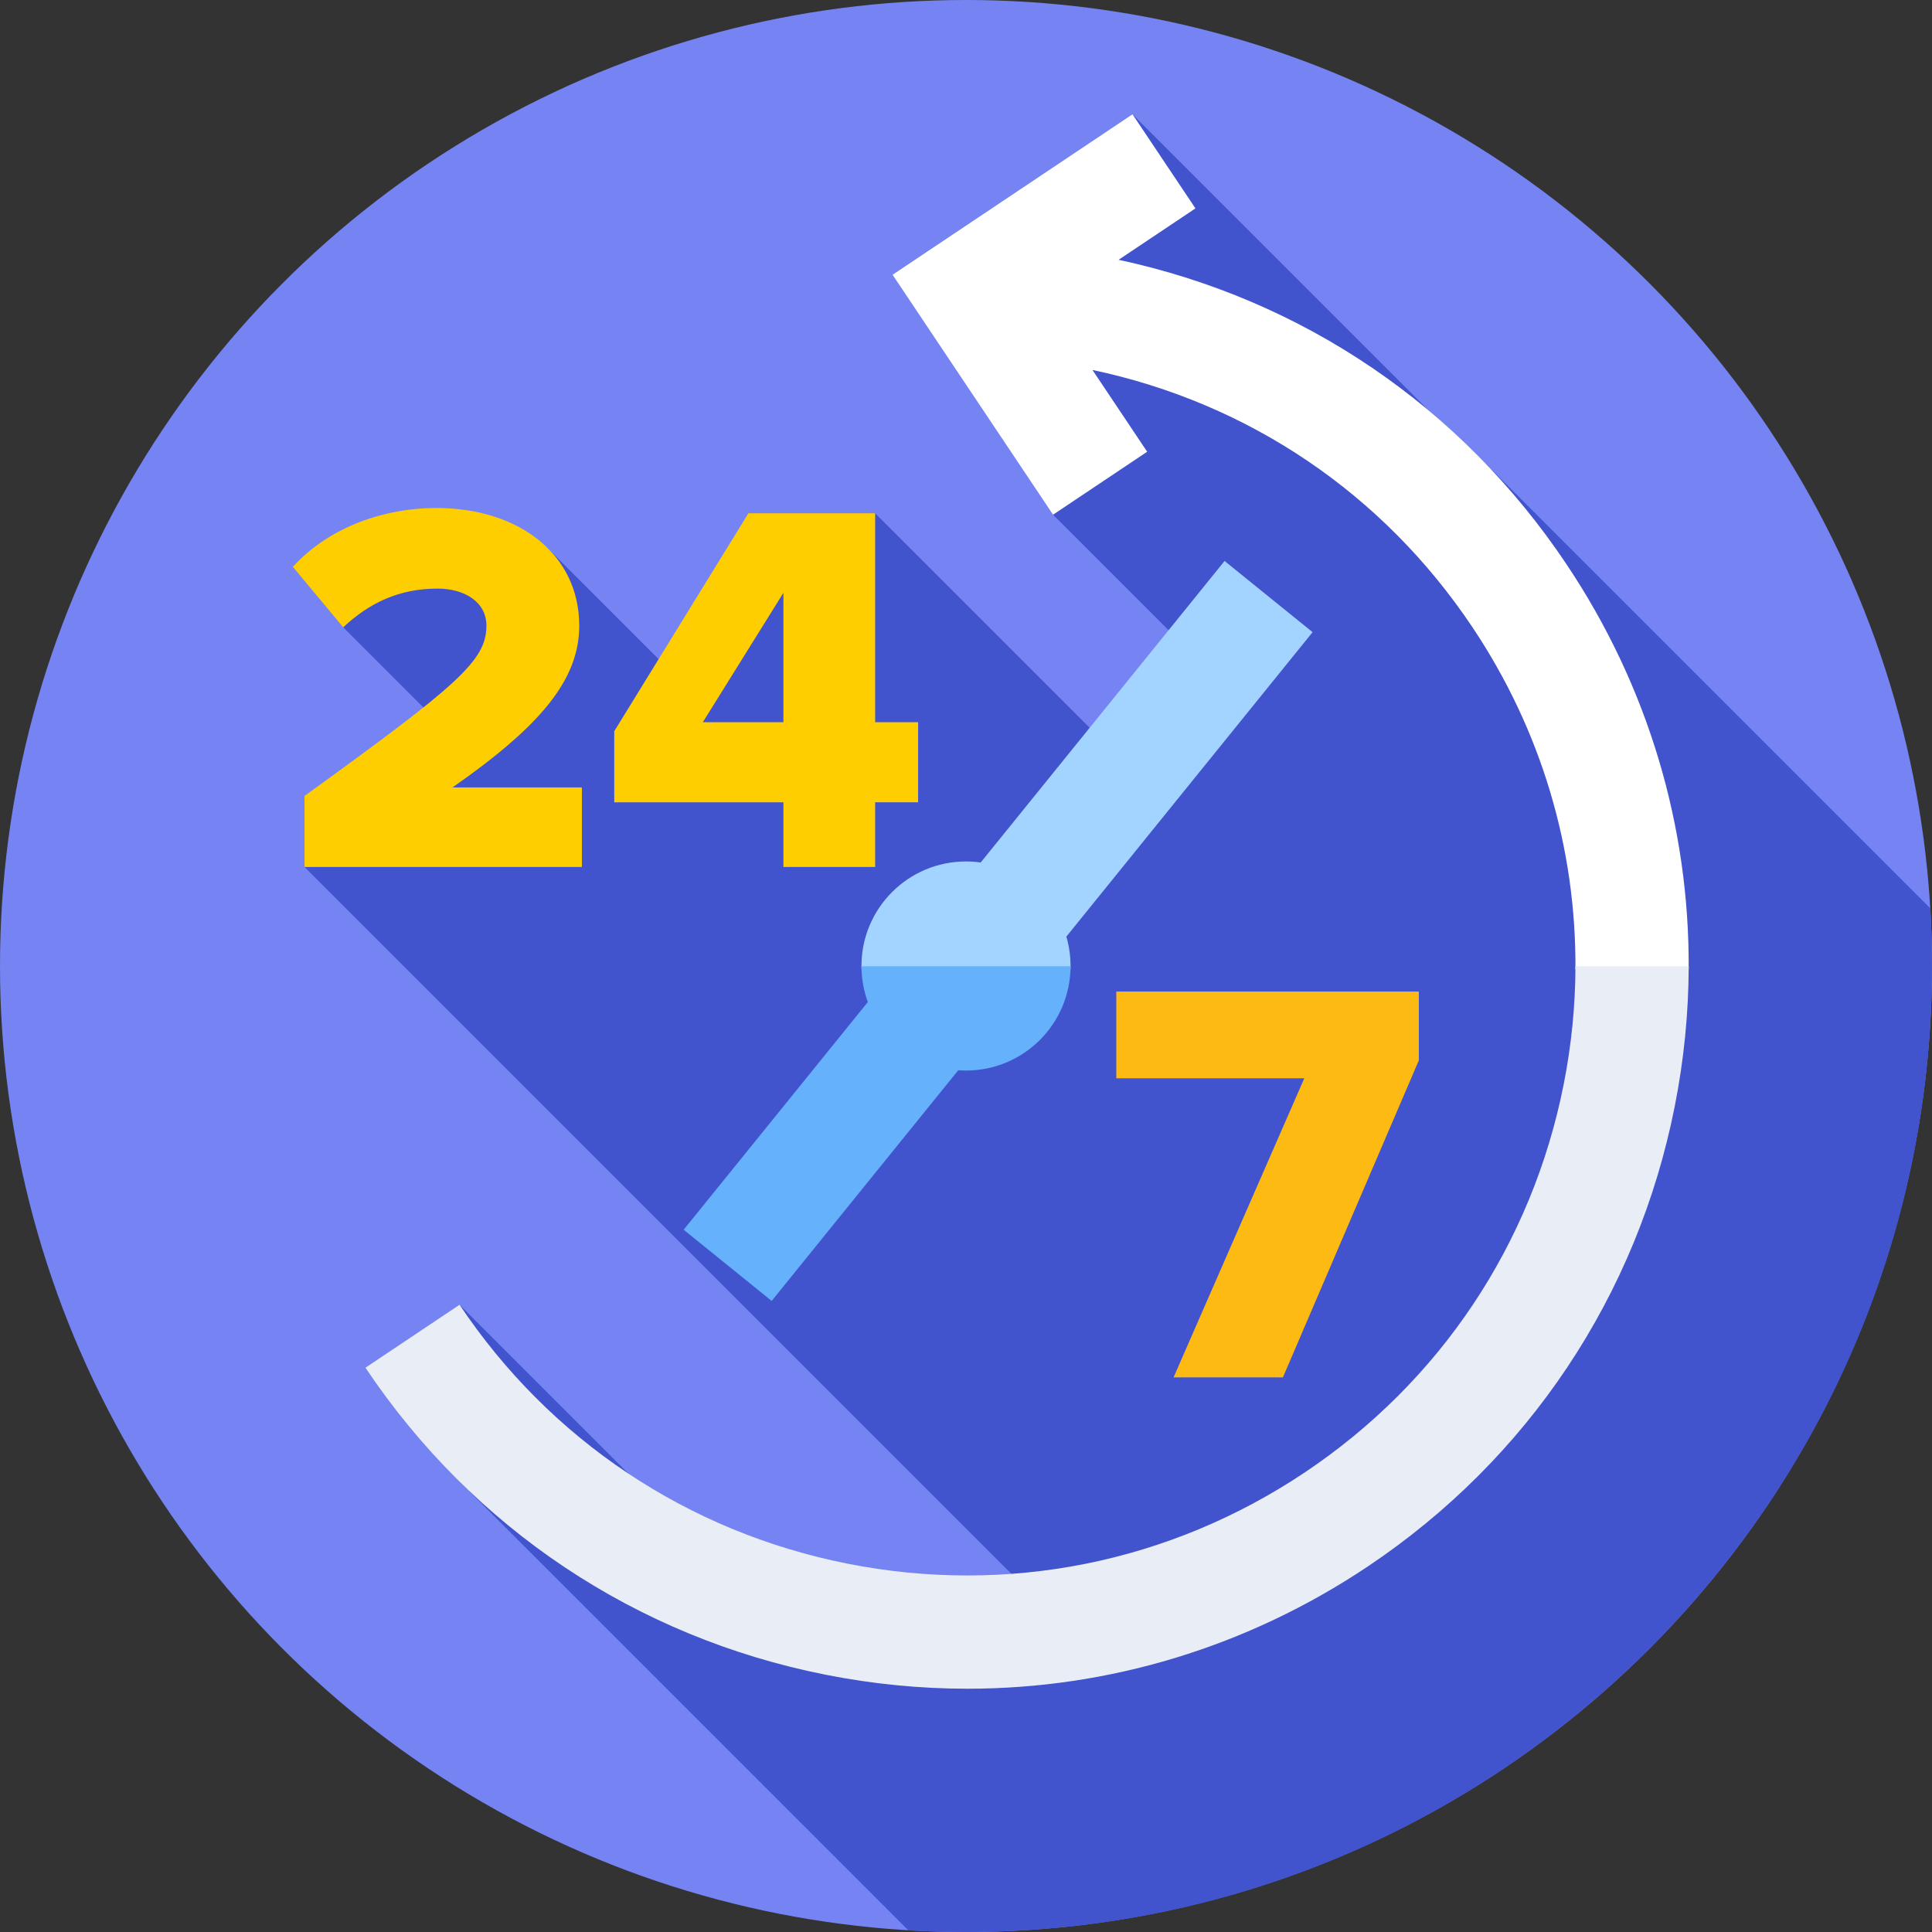
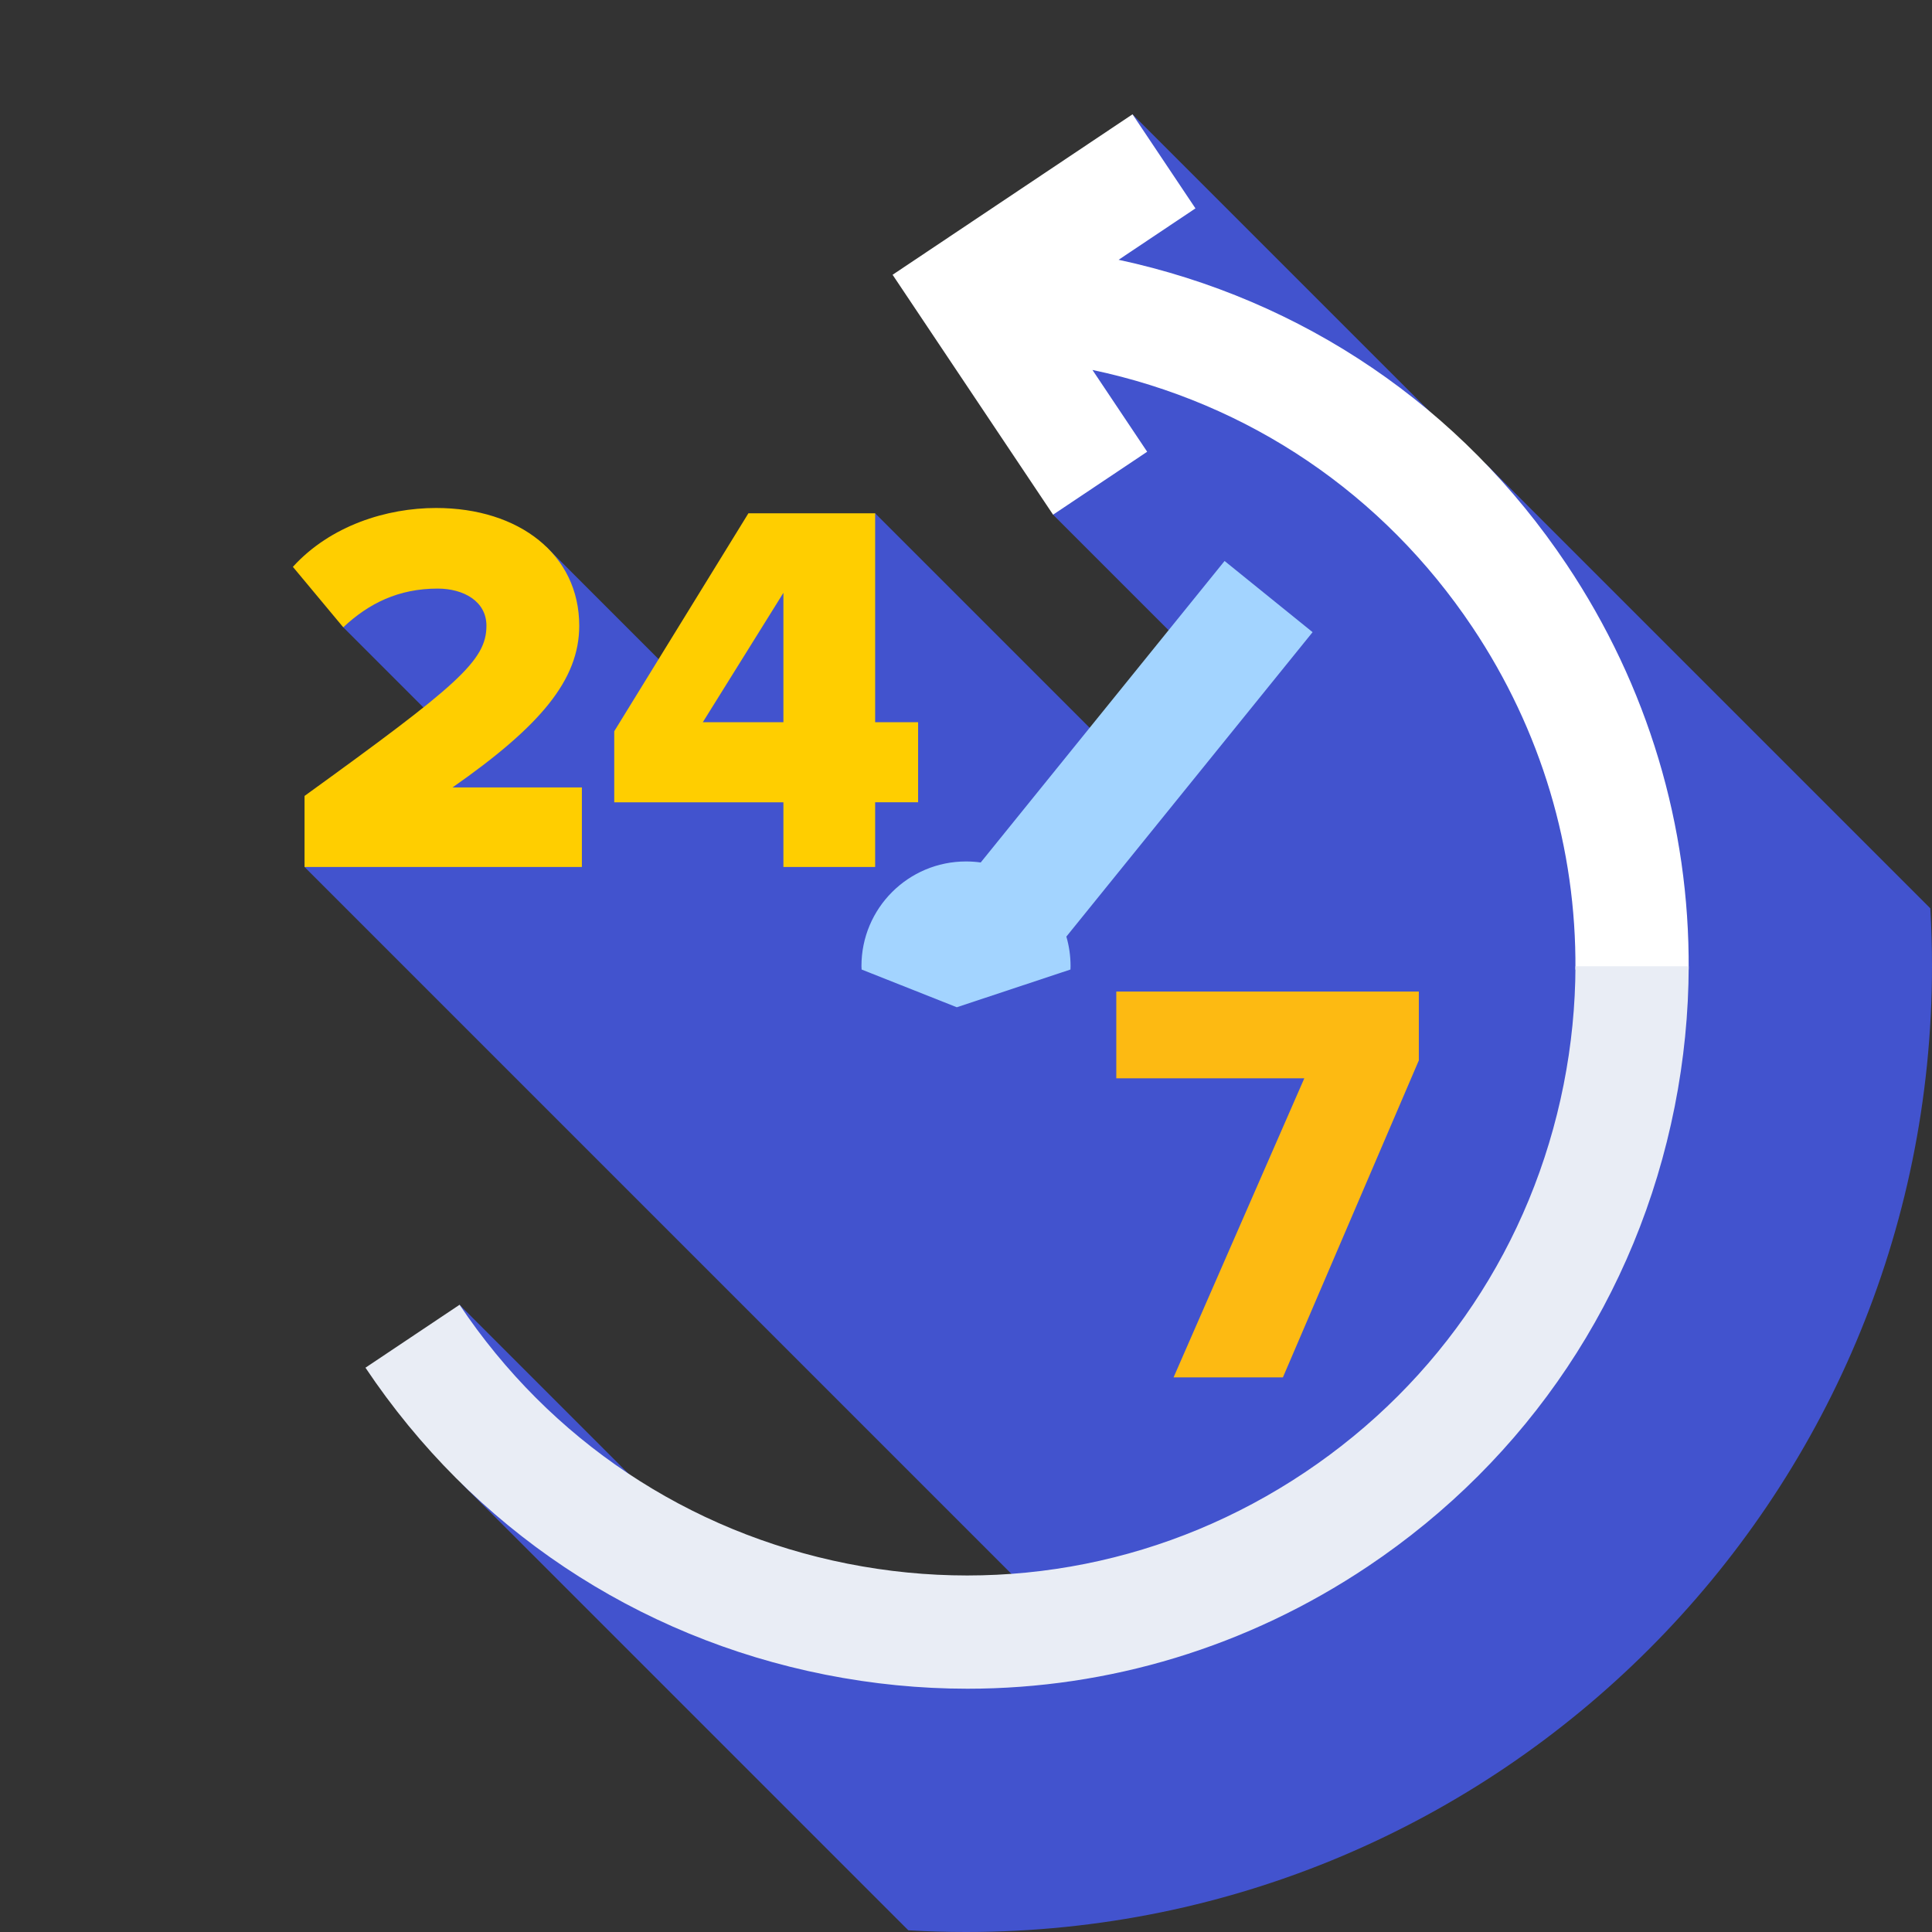
<svg xmlns="http://www.w3.org/2000/svg" id="Capa_1" enable-background="new 0 0 512 512" height="512" viewBox="0 0 512 512" width="512">
  <rect x="0" y="0" width="512" height="512" fill="#333333" stroke="none" />
  <g>
    <g>
      <g>
        <g>
          <g>
            <g>
              <g>
-                 <circle cx="256" cy="256" fill="#7584f2" r="256" />
-               </g>
+                 </g>
            </g>
          </g>
        </g>
      </g>
    </g>
    <path d="m393.283 123.447-93.157-93.157-21.051 106.11 39.676 39.676-24.799 21.979-62.029-62.029-54.654 41.38-32.51-32.51-53.795 8.586v12.758l27.598 27.598-37.857 35.923 208.036 208.036-27.589 6.597-62.966-22.221-76.399-76.399.591 47.436 118.34 118.34c5.057.299 10.152.45 15.282.45 141.385 0 256-114.615 256-256 0-5.131-.151-10.227-.449-15.283l-117.828-117.828z" fill="#4253ce" />
    <path d="m415.148 149.545c-27.926-41.748-69.878-70.203-118.706-80.698l20.364-13.622-16.68-24.936-63.58 42.529 42.529 63.58 24.936-16.68-14.499-21.676c41.433 8.748 77.036 32.805 100.7 68.181 18.222 27.242 27.543 58.637 27.292 90.706l17.497 10 12.512-10c.263-37.965-10.79-75.13-32.365-107.384z" fill="#fff" />
    <path d="m417.514 256.069c-.026 10.416-1.059 20.906-3.131 31.352-8.393 42.306-32.758 78.811-68.607 102.79-35.85 23.98-78.893 32.563-121.197 24.171-42.306-8.393-78.811-32.758-102.79-68.607l-24.936 16.68c28.435 42.51 71.723 71.402 121.888 81.354 12.548 2.489 25.146 3.719 37.656 3.719 37.505 0 74.182-11.058 106.059-32.381 42.51-28.435 71.402-71.722 81.355-121.888 2.458-12.391 3.683-24.834 3.713-37.19z" fill="#e9edf5" />
    <g>
      <g fill="#ffce00">
        <path d="m80.707 229.762v-18.831c40.614-29.371 48.203-35.836 48.203-45.111 0-6.465-6.043-9.837-12.929-9.837-10.399 0-18.27 3.935-25.015 10.259l-13.351-16.022c9.978-10.962 24.875-15.599 37.944-15.599 22.064 0 37.944 12.367 37.944 31.199 0 14.334-10.259 26.561-33.588 42.863h34.291v21.08h-73.499z" />
        <path d="m207.612 229.762v-17.145h-44.83v-18.832l35.555-57.759h33.588v55.37h11.383v21.221h-11.383v17.145zm0-72.655-21.361 34.29h21.361z" />
      </g>
    </g>
    <g>
      <g>
        <path d="m311.005 365.025 34.647-79.259h-49.824v-22.996h80.178v18.243l-36.026 84.011h-28.975z" fill="#fdba12" />
      </g>
    </g>
    <path d="m283.707 256c0-2.705-.388-5.32-1.111-7.792l65.254-80.677-23.326-18.866-64.625 79.901c-1.274-.179-2.575-.272-3.898-.272-15.302 0-27.707 12.405-27.707 27.707 0 .314.031.62.041.931l25.229 10 30.12-10c.01-.311.023-.62.023-.932z" fill="#a3d4ff" />
-     <path d="m228.296 256.069c.008 3.331.601 6.525 1.687 9.482l-48.807 60.344 23.325 18.866 49.443-61.13c.679.05 1.364.076 2.055.076 15.279 0 27.668-12.368 27.705-27.638z" fill="#65b1fc" />
  </g>
</svg>